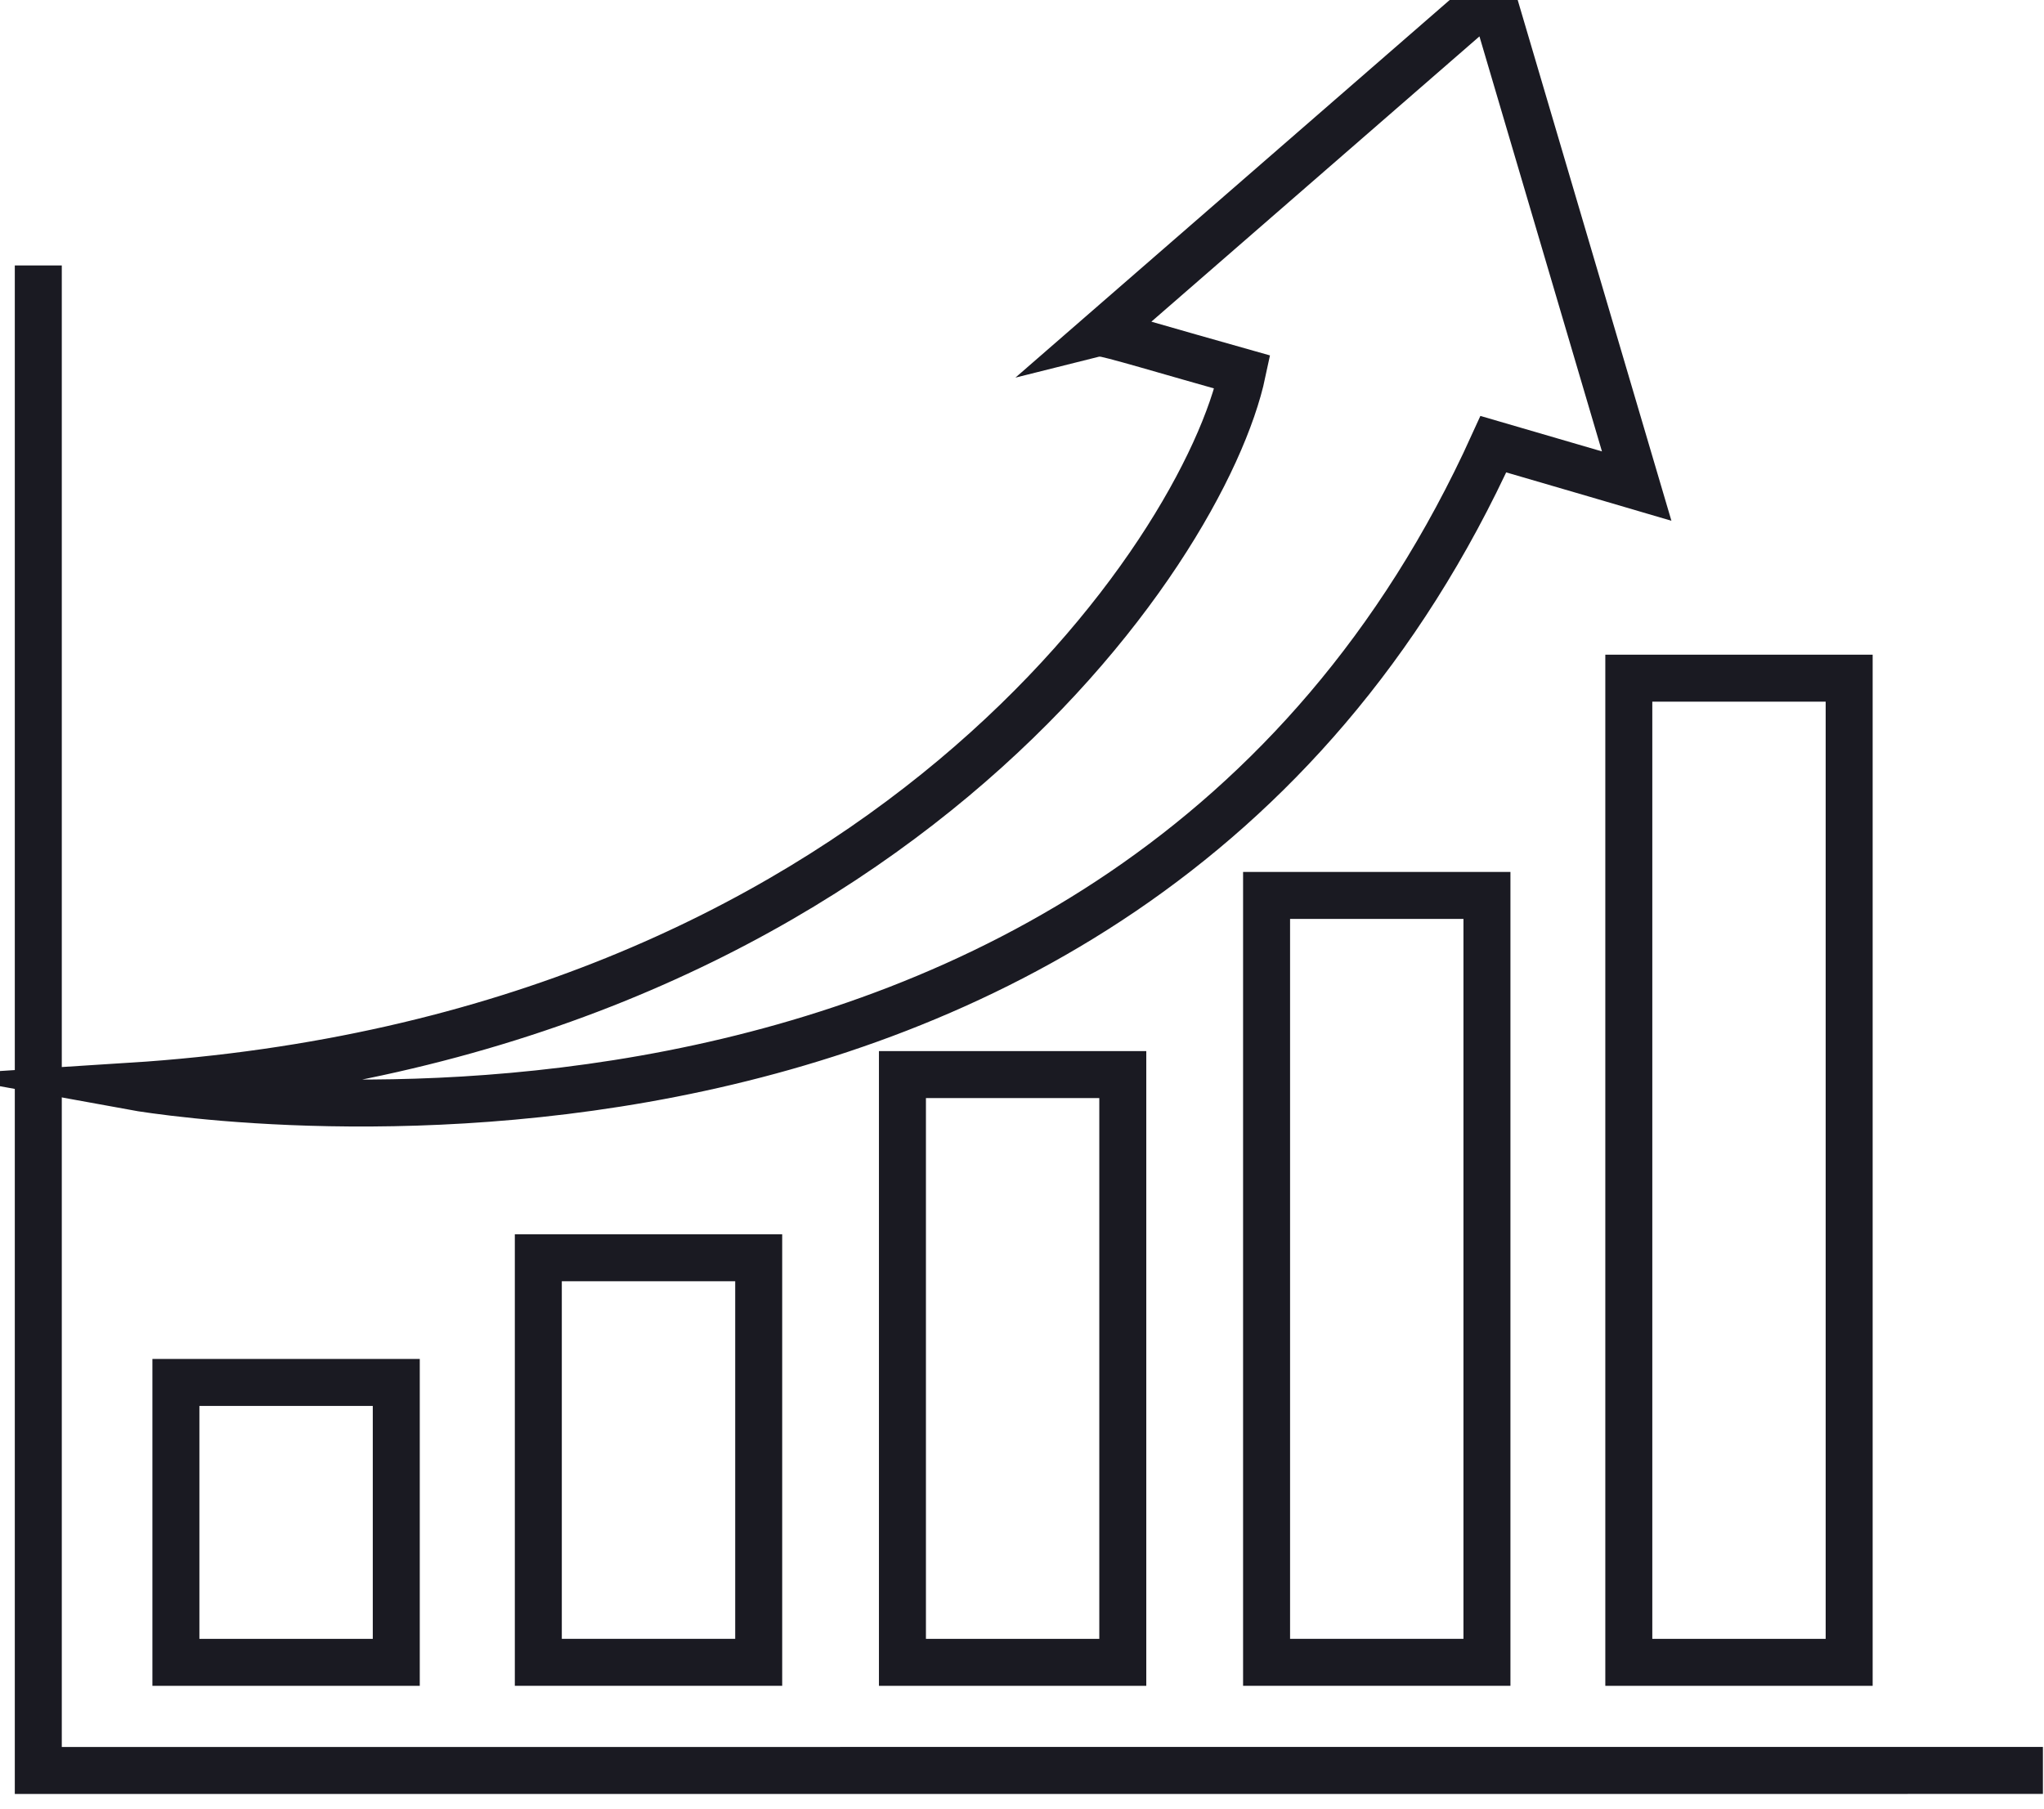
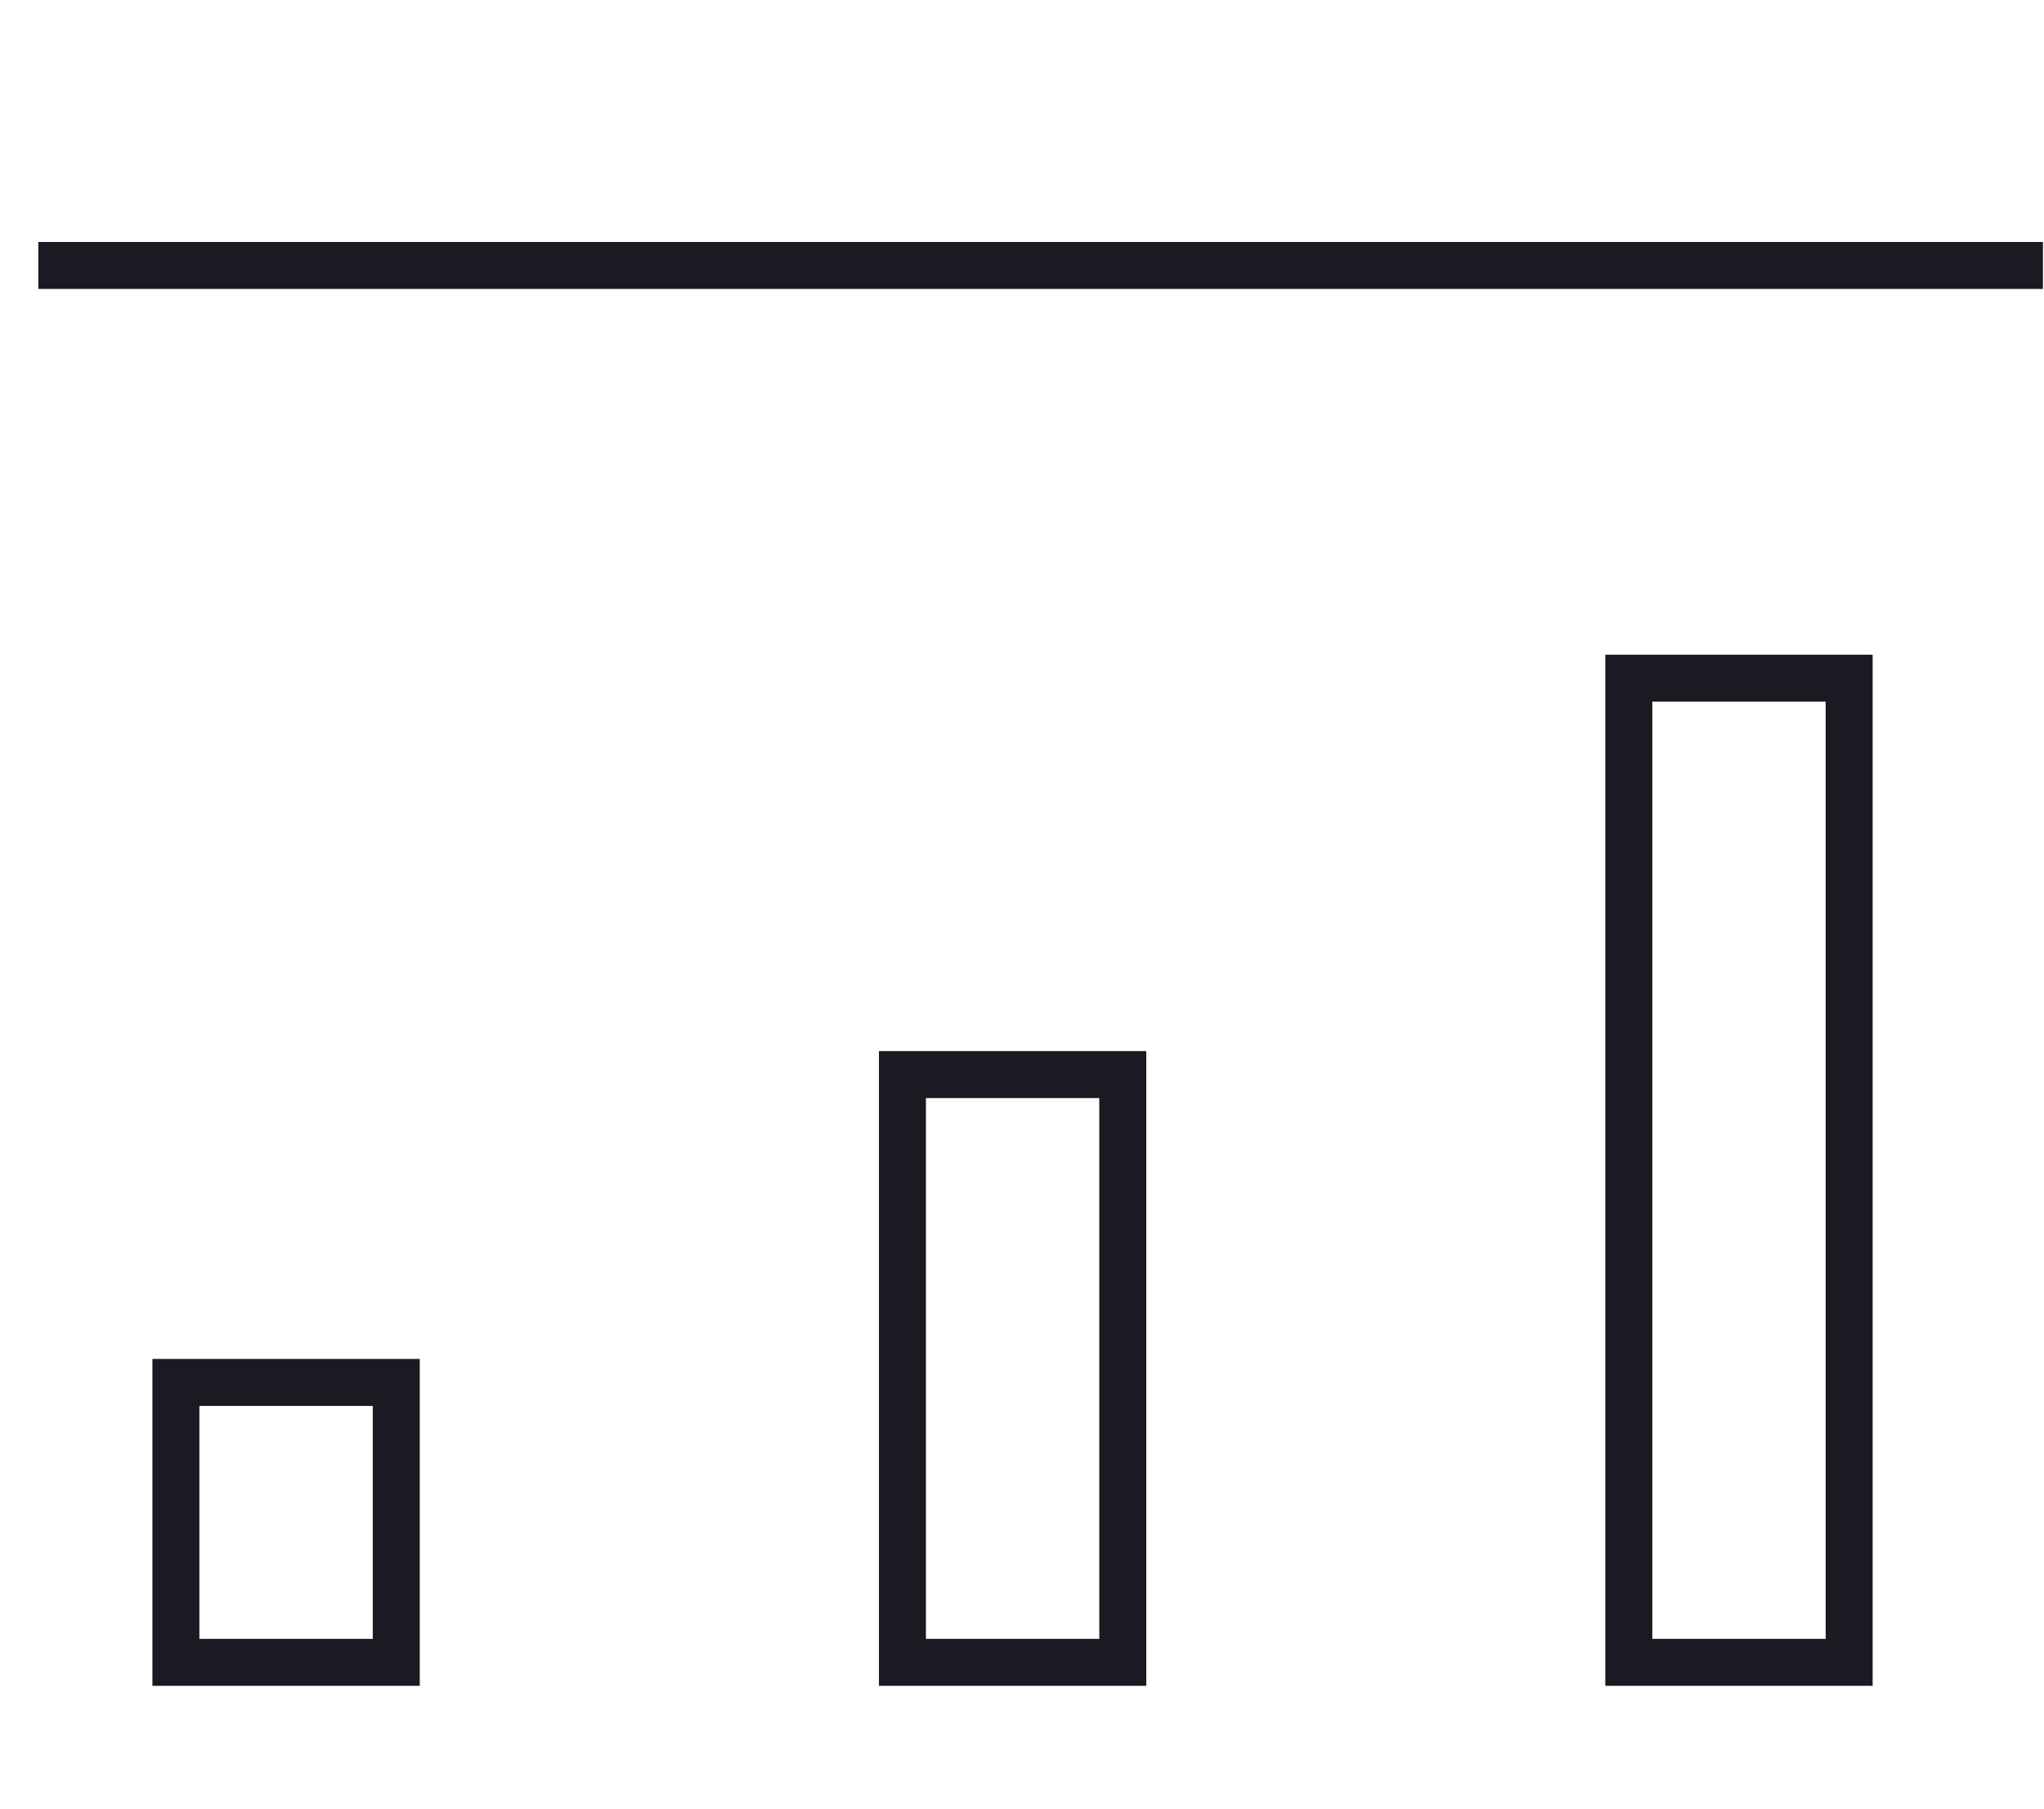
<svg xmlns="http://www.w3.org/2000/svg" width="87" height="77" viewBox="0 0 87 77">
  <defs>
    <clipPath id="clip-path">
      <rect id="Rectangle_59542" data-name="Rectangle 59542" width="87" height="77" transform="translate(0 0.384)" fill="none" stroke="#1a1a22" stroke-width="2" />
    </clipPath>
  </defs>
  <g id="Group_27993" data-name="Group 27993" transform="translate(0 -0.385)">
    <rect id="Rectangle_59537" data-name="Rectangle 59537" width="9.38" height="11.916" transform="translate(7.487 59.238)" fill="none" stroke="#1a1a22" stroke-miterlimit="10" stroke-width="2" />
-     <rect id="Rectangle_59538" data-name="Rectangle 59538" width="9.38" height="17.223" transform="translate(22.913 53.93)" fill="none" stroke="#1a1a22" stroke-miterlimit="10" stroke-width="2" />
    <rect id="Rectangle_59539" data-name="Rectangle 59539" width="9.379" height="25.022" transform="translate(38.411 46.132)" fill="none" stroke="#1a1a22" stroke-miterlimit="10" stroke-width="2" />
-     <rect id="Rectangle_59540" data-name="Rectangle 59540" width="9.38" height="32.648" transform="translate(53.91 38.505)" fill="none" stroke="#1a1a22" stroke-miterlimit="10" stroke-width="2" />
    <rect id="Rectangle_59541" data-name="Rectangle 59541" width="9.379" height="41.898" transform="translate(69.328 29.256)" fill="none" stroke="#1a1a22" stroke-miterlimit="10" stroke-width="2" />
    <g id="Group_27927" data-name="Group 27927">
      <g id="Group_27926" data-name="Group 27926" clip-path="url(#clip-path)">
-         <path id="Path_84794" data-name="Path 84794" d="M9.176,65.814v64.07H94.5" transform="translate(-7.546 -54.128)" fill="none" stroke="#1a1a22" stroke-miterlimit="10" stroke-width="2" />
-         <path id="Path_84795" data-name="Path 84795" d="M31.274,47.359C63.185,45.317,76.986,24.58,78.6,16.956c-3.158-.887-5.8-1.688-5.972-1.648L89.207.889l6.174,20.92s-2.635-.775-6.1-1.784C73.39,55.045,31.274,47.359,31.274,47.359Z" transform="translate(-25.718 -0.731)" fill="none" stroke="#1a1a22" stroke-miterlimit="10" stroke-width="2" />
+         <path id="Path_84794" data-name="Path 84794" d="M9.176,65.814H94.5" transform="translate(-7.546 -54.128)" fill="none" stroke="#1a1a22" stroke-miterlimit="10" stroke-width="2" />
      </g>
    </g>
  </g>
</svg>